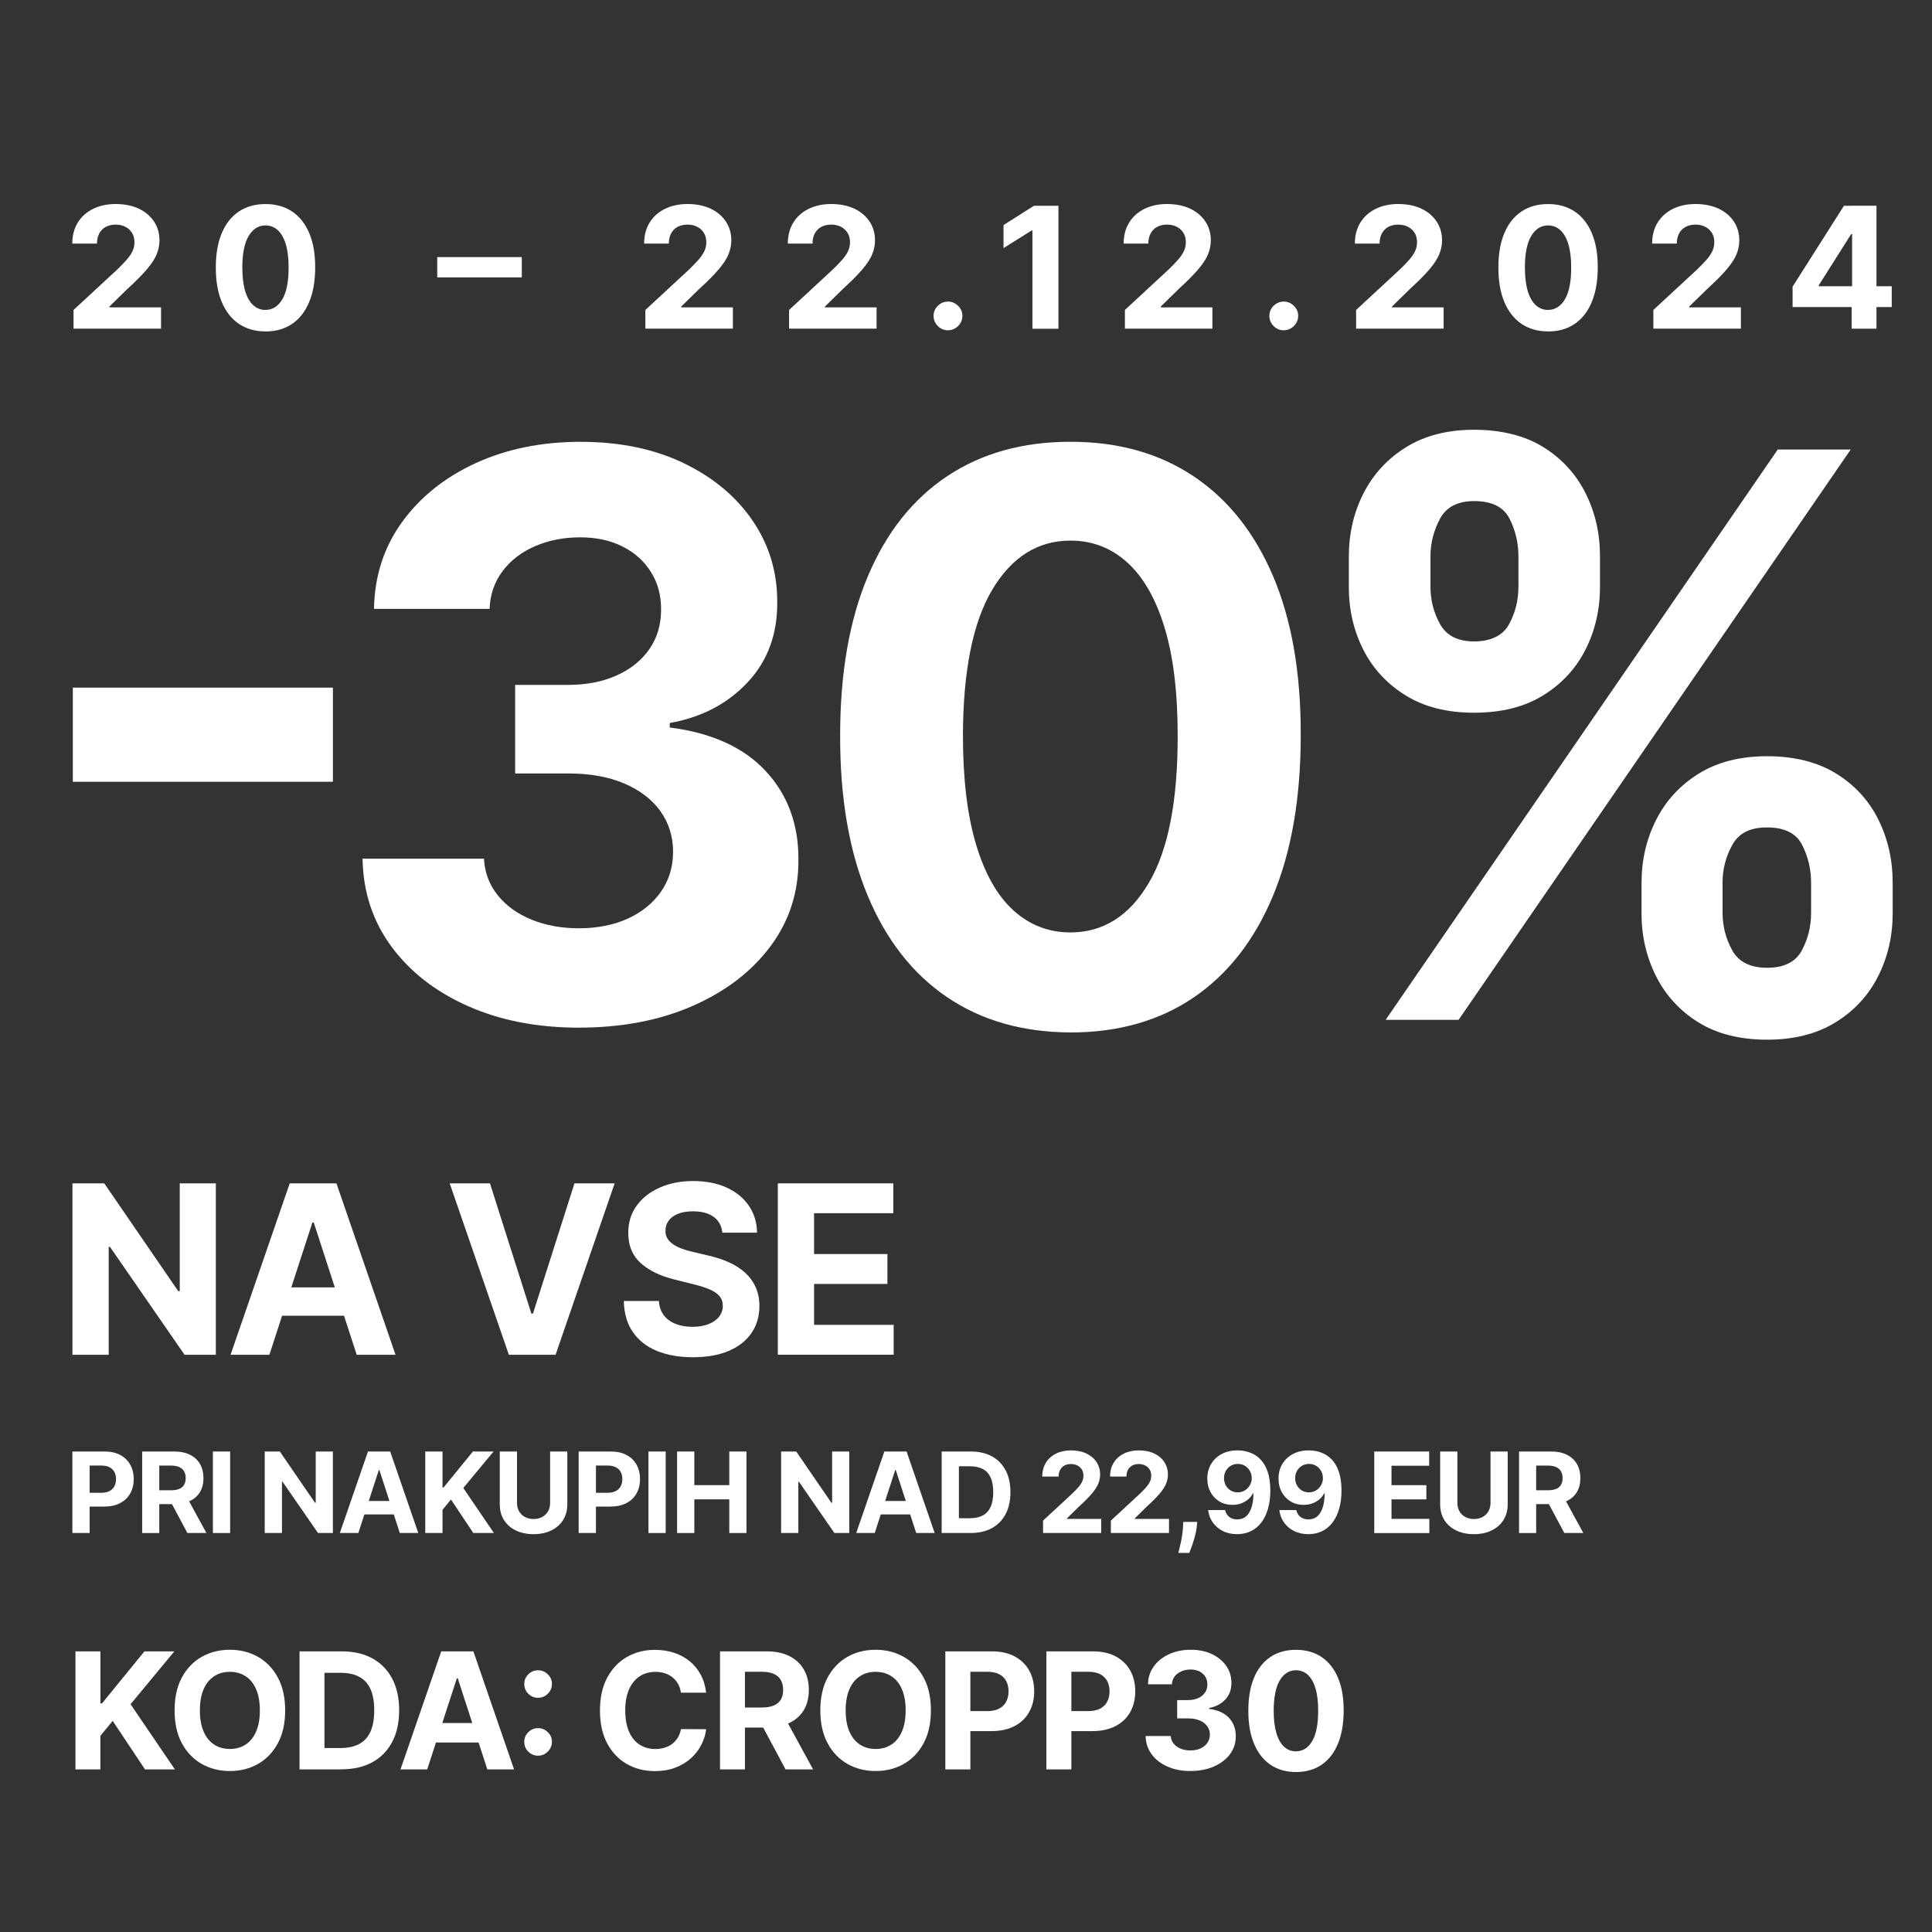
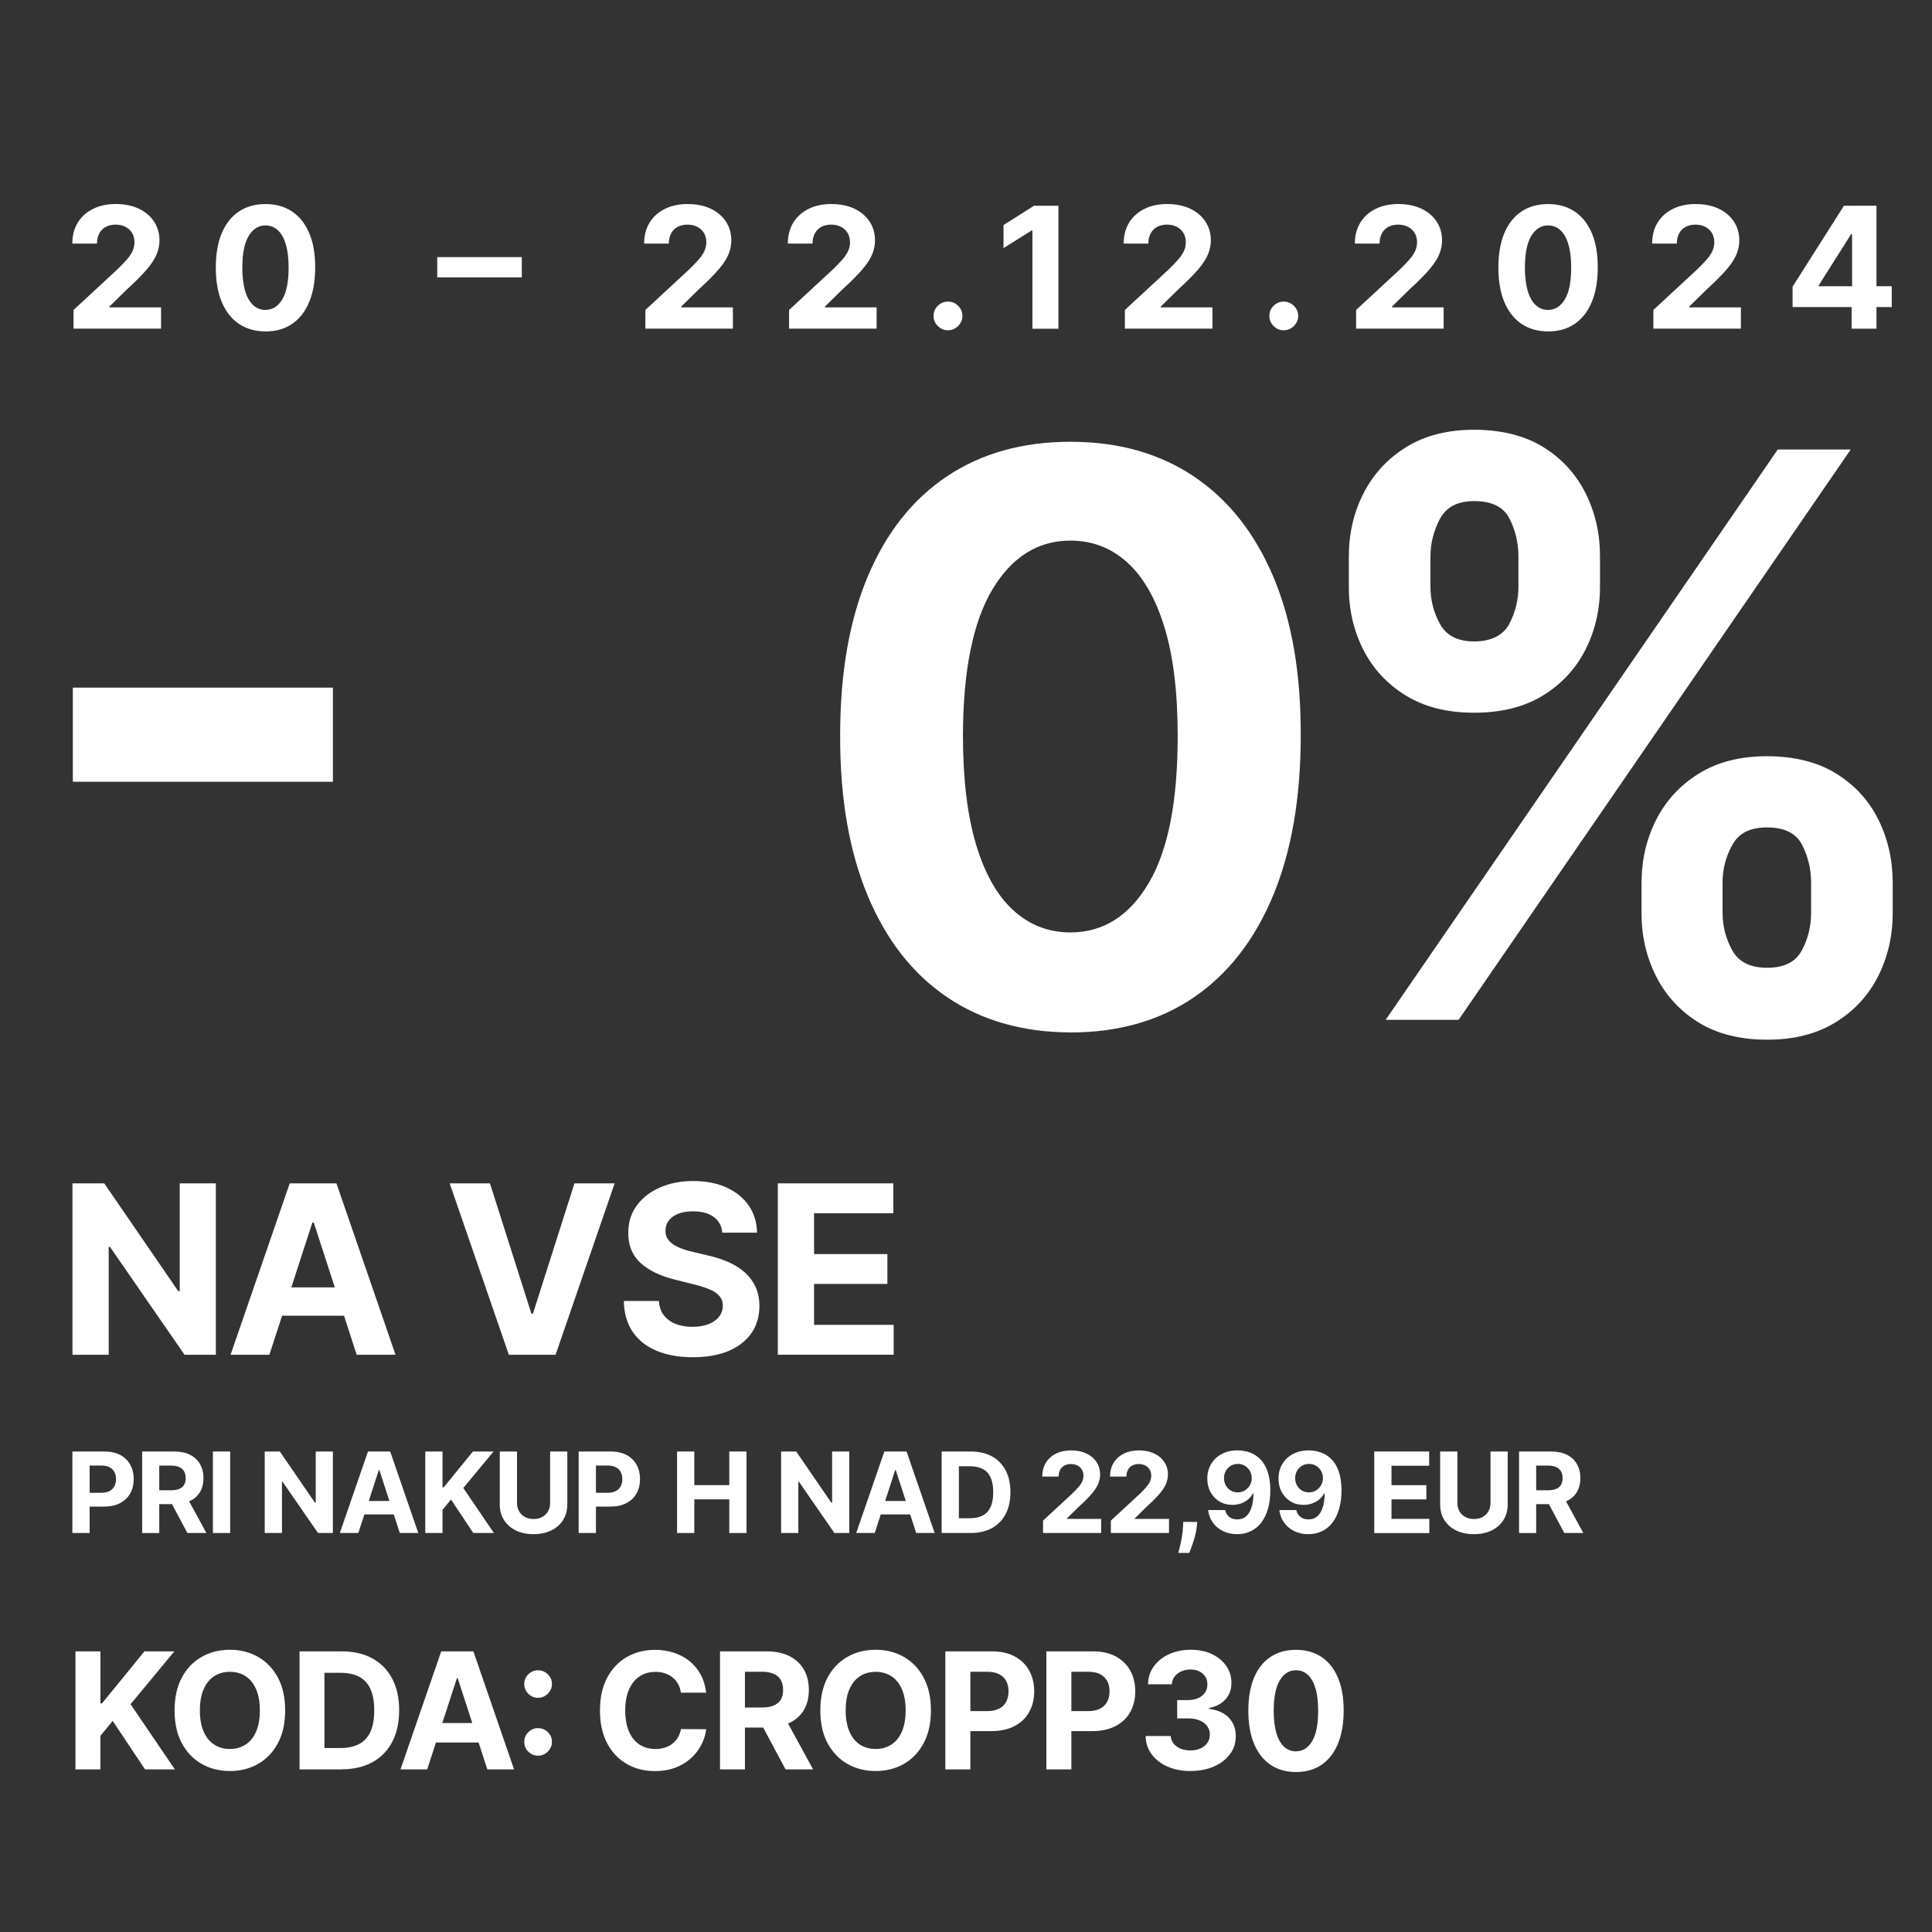
<svg xmlns="http://www.w3.org/2000/svg" id="Layer_1" viewBox="0 0 500 500">
  <rect x="0" y="0" width="500" height="500" fill="#333333" stroke="none" />
  <defs>
    <style>.cls-1{fill:#fff;}.cls-2{fill:none;}</style>
  </defs>
  <path class="cls-1" d="M55.86,306.25v44.36h-8.1l-19.3-27.92h-.33v27.92h-9.38v-44.36h8.23l19.15,27.9h.39v-27.9h9.34Z" />
  <path class="cls-1" d="M69.72,350.61h-10.05l15.31-44.36h12.09l15.29,44.36h-10.05l-11.11-34.23h-.35l-11.13,34.23ZM69.09,333.18h23.74v7.32h-23.74v-7.32Z" />
  <path class="cls-1" d="M126.8,306.25l10.72,33.71h.41l10.74-33.71h10.4l-15.29,44.36h-12.09l-15.31-44.36h10.42Z" />
  <path class="cls-1" d="M186.94,319.01c-.17-1.75-.92-3.11-2.23-4.07-1.31-.97-3.1-1.45-5.35-1.45-1.53,0-2.82.21-3.88.64s-1.86,1.01-2.42,1.77c-.56.75-.83,1.6-.83,2.56-.03.79.14,1.49.51,2.08.37.59.88,1.1,1.53,1.53.65.43,1.4.79,2.25,1.11.85.31,1.76.57,2.73.79l3.99.95c1.93.43,3.71,1.01,5.33,1.73,1.62.72,3.02,1.61,4.2,2.66,1.18,1.05,2.1,2.3,2.76,3.73.66,1.43.99,3.07,1.01,4.92-.01,2.71-.7,5.07-2.07,7.05s-3.33,3.52-5.89,4.61c-2.56,1.09-5.65,1.63-9.26,1.63s-6.7-.55-9.35-1.65c-2.65-1.1-4.72-2.73-6.2-4.88-1.48-2.16-2.26-4.83-2.33-8.03h9.08c.1,1.49.53,2.73,1.29,3.71.76.99,1.78,1.73,3.05,2.23s2.73.75,4.34.75,2.97-.23,4.15-.69c1.18-.46,2.09-1.1,2.74-1.93.65-.82.97-1.77.97-2.84,0-1-.29-1.83-.88-2.51-.58-.68-1.44-1.26-2.56-1.73s-2.49-.91-4.1-1.3l-4.83-1.21c-3.74-.91-6.69-2.33-8.86-4.27-2.17-1.94-3.24-4.54-3.23-7.82-.01-2.69.7-5.03,2.16-7.04,1.45-2.01,3.45-3.57,5.99-4.7,2.54-1.13,5.43-1.69,8.67-1.69s6.17.56,8.63,1.69c2.46,1.13,4.38,2.69,5.75,4.7,1.37,2.01,2.08,4.33,2.12,6.98h-8.99Z" />
  <path class="cls-1" d="M201.3,350.61v-44.36h29.89v7.73h-20.51v10.57h18.98v7.73h-18.98v10.59h20.6v7.73h-29.98Z" />
  <path class="cls-1" d="M18.73,396.74v-21.09h8.32c1.6,0,2.96.3,4.09.91s1.99,1.45,2.58,2.52.89,2.31.89,3.71-.3,2.64-.91,3.71c-.6,1.07-1.48,1.91-2.62,2.5-1.14.6-2.52.9-4.14.9h-5.3v-3.57h4.58c.86,0,1.57-.15,2.13-.45s.98-.71,1.26-1.25c.28-.53.42-1.14.42-1.84s-.14-1.31-.42-1.84c-.28-.53-.7-.93-1.26-1.23s-1.28-.44-2.14-.44h-3.01v17.45h-4.46Z" />
  <path class="cls-1" d="M36.79,396.74v-21.09h8.32c1.59,0,2.95.28,4.08.85,1.13.57,1.99,1.37,2.58,2.4s.89,2.25.89,3.64-.3,2.6-.91,3.61-1.48,1.78-2.62,2.31c-1.14.54-2.52.8-4.15.8h-5.57v-3.58h4.85c.85,0,1.56-.12,2.12-.35.56-.23.98-.58,1.26-1.05s.42-1.05.42-1.74-.14-1.29-.42-1.77-.7-.85-1.27-1.1-1.28-.38-2.14-.38h-3.01v17.45h-4.46ZM48.18,387.14l5.24,9.6h-4.92l-5.13-9.6h4.81Z" />
  <path class="cls-1" d="M59.56,375.65v21.09h-4.46v-21.09h4.46Z" />
  <path class="cls-1" d="M86.15,375.65v21.09h-3.85l-9.18-13.27h-.15v13.27h-4.46v-21.09h3.91l9.1,13.26h.19v-13.26h4.44Z" />
  <path class="cls-1" d="M92.73,396.74h-4.78l7.28-21.09h5.75l7.27,21.09h-4.78l-5.28-16.27h-.16l-5.29,16.27ZM92.44,388.45h11.29v3.48h-11.29v-3.48Z" />
  <path class="cls-1" d="M110.06,396.74v-21.09h4.46v9.3h.28l7.59-9.3h5.34l-7.83,9.44,7.92,11.65h-5.33l-5.78-8.67-2.19,2.68v5.99h-4.46Z" />
  <path class="cls-1" d="M142.36,375.65h4.46v13.7c0,1.54-.37,2.88-1.1,4.04s-1.75,2.05-3.06,2.69-2.84.96-4.58.96-3.28-.32-4.59-.96-2.33-1.54-3.06-2.69-1.09-2.5-1.09-4.04v-13.7h4.46v13.32c0,.8.18,1.52.53,2.14.35.62.85,1.12,1.5,1.47.65.36,1.4.54,2.26.54s1.62-.18,2.26-.54c.64-.36,1.14-.85,1.49-1.47.35-.62.53-1.34.53-2.14v-13.32Z" />
  <path class="cls-1" d="M149.76,396.74v-21.09h8.32c1.6,0,2.96.3,4.09.91s1.99,1.45,2.58,2.52.89,2.31.89,3.71-.3,2.64-.91,3.71c-.6,1.07-1.48,1.91-2.62,2.5-1.14.6-2.52.9-4.14.9h-5.3v-3.57h4.58c.86,0,1.57-.15,2.13-.45s.98-.71,1.26-1.25c.28-.53.42-1.14.42-1.84s-.14-1.31-.42-1.84c-.28-.53-.7-.93-1.26-1.23s-1.28-.44-2.14-.44h-3.01v17.45h-4.46Z" />
-   <path class="cls-1" d="M172.28,375.65v21.09h-4.46v-21.09h4.46Z" />
+   <path class="cls-1" d="M172.28,375.65v21.09v-21.09h4.46Z" />
  <path class="cls-1" d="M175.23,396.74v-21.09h4.46v8.7h9.05v-8.7h4.45v21.09h-4.45v-8.71h-9.05v8.71h-4.46Z" />
  <path class="cls-1" d="M219.79,375.65v21.09h-3.85l-9.18-13.27h-.15v13.27h-4.46v-21.09h3.91l9.1,13.26h.19v-13.26h4.44Z" />
  <path class="cls-1" d="M226.37,396.74h-4.78l7.28-21.09h5.75l7.27,21.09h-4.78l-5.28-16.27h-.16l-5.29,16.27ZM226.07,388.45h11.29v3.48h-11.29v-3.48Z" />
  <path class="cls-1" d="M251.18,396.74h-7.48v-21.09h7.54c2.12,0,3.95.42,5.48,1.26s2.71,2.05,3.54,3.62c.83,1.57,1.24,3.45,1.24,5.64s-.41,4.08-1.24,5.66c-.83,1.58-2.01,2.79-3.55,3.64-1.54.84-3.38,1.27-5.52,1.27ZM248.16,392.92h2.83c1.32,0,2.43-.24,3.33-.71.9-.47,1.58-1.2,2.04-2.19.46-.99.69-2.27.69-3.85s-.23-2.83-.69-3.82c-.46-.99-1.13-1.72-2.03-2.18-.9-.47-2.01-.7-3.33-.7h-2.84v13.45Z" />
  <path class="cls-1" d="M269.94,396.74v-3.21l7.51-6.95c.64-.62,1.18-1.17,1.61-1.67.44-.49.77-.98.99-1.46.23-.48.34-.99.34-1.55,0-.62-.14-1.15-.42-1.6-.28-.45-.67-.8-1.15-1.04-.49-.24-1.04-.37-1.66-.37s-1.21.13-1.69.39c-.48.26-.85.64-1.11,1.12-.26.49-.39,1.07-.39,1.74h-4.23c0-1.38.31-2.58.94-3.59.62-1.02,1.5-1.8,2.63-2.36,1.13-.56,2.42-.83,3.89-.83s2.83.27,3.95.8,2,1.27,2.62,2.21c.62.94.94,2.02.94,3.23,0,.8-.16,1.58-.47,2.36-.31.78-.87,1.64-1.66,2.58-.8.94-1.92,2.08-3.37,3.39l-3.08,3.02v.14h8.86v3.65h-15.04Z" />
  <path class="cls-1" d="M287.49,396.74v-3.21l7.51-6.95c.64-.62,1.18-1.17,1.61-1.67s.77-.98.99-1.46c.23-.48.34-.99.34-1.55,0-.62-.14-1.15-.42-1.6-.28-.45-.67-.8-1.15-1.04-.49-.24-1.04-.37-1.66-.37s-1.21.13-1.69.39c-.48.26-.85.64-1.11,1.12s-.39,1.07-.39,1.74h-4.23c0-1.38.31-2.58.94-3.59.62-1.02,1.5-1.8,2.63-2.36,1.13-.56,2.42-.83,3.89-.83s2.83.27,3.95.8c1.12.53,2,1.27,2.62,2.21s.94,2.02.94,3.23c0,.8-.16,1.58-.47,2.36-.31.78-.87,1.64-1.66,2.58-.8.94-1.92,2.08-3.37,3.39l-3.08,3.02v.14h8.86v3.65h-15.04Z" />
  <path class="cls-1" d="M309.84,393.86l-.11,1.13c-.09.91-.26,1.81-.51,2.71-.25.9-.51,1.72-.78,2.46-.27.73-.49,1.31-.65,1.73h-2.84c.1-.41.24-.97.42-1.69.18-.72.35-1.54.5-2.44.16-.9.26-1.82.3-2.75l.05-1.15h3.62Z" />
  <path class="cls-1" d="M320.33,375.36c1.08,0,2.13.18,3.14.55,1.01.36,1.91.94,2.7,1.74.79.8,1.42,1.85,1.88,3.17.46,1.32.7,2.93.71,4.84,0,1.79-.2,3.39-.6,4.79-.4,1.4-.98,2.6-1.73,3.58s-1.65,1.73-2.71,2.24c-1.06.51-2.24.77-3.54.77-1.41,0-2.65-.27-3.73-.82s-1.94-1.29-2.6-2.23c-.66-.94-1.05-2.01-1.19-3.19h4.4c.17.77.53,1.36,1.08,1.79.55.42,1.23.63,2.04.63,1.37,0,2.42-.6,3.13-1.8.71-1.2,1.07-2.84,1.08-4.93h-.14c-.32.62-.74,1.15-1.28,1.59-.54.44-1.15.78-1.84,1.02s-1.42.36-2.2.36c-1.24,0-2.35-.29-3.33-.88-.98-.58-1.74-1.39-2.31-2.41-.56-1.02-.84-2.19-.84-3.5,0-1.41.32-2.67.98-3.78s1.58-1.97,2.76-2.6c1.18-.63,2.56-.94,4.13-.93ZM320.36,378.86c-.69,0-1.31.17-1.85.49-.54.33-.96.77-1.28,1.33-.31.56-.46,1.18-.46,1.86,0,.69.15,1.32.46,1.87.31.55.72.99,1.26,1.32.53.33,1.14.49,1.83.49.51,0,.99-.1,1.43-.29.44-.19.82-.46,1.15-.8s.58-.73.77-1.18.28-.92.28-1.42c0-.67-.17-1.28-.47-1.83-.31-.56-.73-1-1.28-1.34-.54-.34-1.15-.5-1.83-.5Z" />
  <path class="cls-1" d="M338.75,375.36c1.08,0,2.13.18,3.14.55,1.01.36,1.91.94,2.7,1.74.79.8,1.42,1.85,1.88,3.17.46,1.32.7,2.93.71,4.84,0,1.79-.2,3.39-.6,4.79-.4,1.4-.98,2.6-1.72,3.58-.75.98-1.65,1.73-2.71,2.24-1.06.51-2.24.77-3.54.77-1.41,0-2.65-.27-3.73-.82s-1.94-1.29-2.6-2.23c-.66-.94-1.05-2.01-1.19-3.19h4.4c.17.77.53,1.36,1.08,1.79.55.42,1.23.63,2.04.63,1.37,0,2.42-.6,3.13-1.8.71-1.2,1.07-2.84,1.08-4.93h-.14c-.32.62-.74,1.15-1.28,1.59-.54.44-1.15.78-1.84,1.02s-1.42.36-2.2.36c-1.24,0-2.35-.29-3.33-.88-.97-.58-1.74-1.39-2.31-2.41-.56-1.02-.84-2.19-.84-3.5,0-1.41.32-2.67.98-3.78s1.58-1.97,2.77-2.6c1.18-.63,2.56-.94,4.13-.93ZM338.78,378.86c-.69,0-1.31.17-1.85.49-.54.33-.96.77-1.28,1.33-.31.56-.47,1.18-.46,1.86,0,.69.15,1.32.46,1.87.31.55.72.99,1.26,1.32.53.33,1.14.49,1.83.49.52,0,.99-.1,1.43-.29s.82-.46,1.15-.8.58-.73.77-1.18.28-.92.28-1.42c0-.67-.16-1.28-.47-1.83-.31-.56-.73-1-1.28-1.34-.54-.34-1.15-.5-1.83-.5Z" />
  <path class="cls-1" d="M355.66,396.74v-21.09h14.21v3.68h-9.75v5.03h9.02v3.68h-9.02v5.04h9.79v3.68h-14.25Z" />
  <path class="cls-1" d="M385.73,375.65h4.46v13.7c0,1.54-.37,2.88-1.1,4.04s-1.75,2.05-3.06,2.69c-1.31.64-2.84.96-4.58.96s-3.28-.32-4.59-.96c-1.31-.64-2.33-1.54-3.06-2.69-.73-1.15-1.09-2.5-1.09-4.04v-13.7h4.46v13.32c0,.8.18,1.52.53,2.14.35.62.85,1.12,1.5,1.47.65.36,1.4.54,2.26.54s1.62-.18,2.26-.54c.64-.36,1.14-.85,1.49-1.47.35-.62.53-1.34.53-2.14v-13.32Z" />
  <path class="cls-1" d="M393.13,396.74v-21.09h8.32c1.59,0,2.95.28,4.08.85s1.99,1.37,2.58,2.4c.59,1.03.89,2.25.89,3.64s-.3,2.6-.91,3.61c-.6,1.01-1.48,1.78-2.62,2.31-1.14.54-2.52.8-4.15.8h-5.57v-3.58h4.85c.85,0,1.56-.12,2.12-.35s.98-.58,1.26-1.05c.28-.47.42-1.05.42-1.74s-.14-1.29-.42-1.77c-.28-.48-.7-.85-1.27-1.1s-1.28-.38-2.14-.38h-3.01v17.45h-4.46ZM404.52,387.14l5.24,9.6h-4.92l-5.13-9.6h4.81Z" />
  <path class="cls-1" d="M19.53,457.92v-30.55h6.46v13.47h.4l10.99-13.47h7.74l-11.33,13.68,11.47,16.87h-7.73l-8.37-12.56-3.18,3.88v8.68h-6.46Z" />
  <path class="cls-1" d="M73.8,442.65c0,3.33-.63,6.17-1.89,8.5-1.26,2.34-2.97,4.12-5.13,5.35-2.16,1.23-4.59,1.84-7.29,1.84s-5.15-.62-7.31-1.85c-2.16-1.23-3.86-3.02-5.12-5.35s-1.88-5.17-1.88-8.49.63-6.17,1.88-8.5c1.25-2.34,2.96-4.12,5.12-5.35,2.16-1.23,4.59-1.84,7.31-1.84s5.12.61,7.29,1.84c2.16,1.23,3.87,3.01,5.13,5.35,1.26,2.34,1.89,5.17,1.89,8.5ZM67.25,442.65c0-2.16-.32-3.98-.96-5.46s-1.54-2.61-2.71-3.37-2.53-1.15-4.09-1.15-2.92.38-4.09,1.15c-1.16.77-2.07,1.89-2.71,3.37-.64,1.48-.96,3.3-.96,5.46s.32,3.98.96,5.46c.64,1.48,1.54,2.6,2.71,3.37,1.16.77,2.53,1.15,4.09,1.15s2.92-.38,4.09-1.15,2.07-1.89,2.71-3.37.96-3.3.96-5.46Z" />
  <path class="cls-1" d="M88.35,457.92h-10.83v-30.55h10.92c3.07,0,5.72.61,7.94,1.83,2.22,1.22,3.92,2.97,5.12,5.24,1.2,2.28,1.8,5,1.8,8.17s-.6,5.92-1.8,8.2-2.91,4.04-5.15,5.26c-2.23,1.22-4.9,1.83-8,1.83ZM83.98,452.39h4.1c1.91,0,3.52-.34,4.83-1.02,1.31-.68,2.29-1.74,2.95-3.18.66-1.44.99-3.29.99-5.57s-.33-4.1-.99-5.53c-.66-1.43-1.64-2.49-2.95-3.16-1.3-.68-2.91-1.01-4.82-1.01h-4.12v19.48Z" />
  <path class="cls-1" d="M110.57,457.92h-6.92l10.54-30.55h8.32l10.53,30.55h-6.92l-7.65-23.57h-.24l-7.67,23.57ZM110.14,445.92h16.35v5.04h-16.35v-5.04Z" />
  <path class="cls-1" d="M139.26,439.39c-.98,0-1.83-.35-2.53-1.04s-1.05-1.54-1.05-2.54.35-1.81,1.05-2.5c.7-.69,1.54-1.04,2.53-1.04s1.79.35,2.51,1.04c.72.69,1.07,1.52,1.07,2.5,0,.67-.17,1.27-.5,1.81s-.77.97-1.31,1.29c-.54.32-1.13.48-1.77.48ZM139.26,454.37c-.98,0-1.83-.35-2.53-1.04s-1.05-1.54-1.05-2.54.35-1.81,1.05-2.51,1.54-1.04,2.53-1.04,1.79.35,2.51,1.04,1.07,1.53,1.07,2.51c0,.66-.17,1.25-.5,1.8s-.77.97-1.31,1.3c-.54.32-1.13.48-1.77.48Z" />
  <path class="cls-1" d="M182.75,438.07h-6.53c-.12-.84-.36-1.6-.73-2.26-.37-.66-.84-1.23-1.42-1.69-.58-.47-1.24-.83-1.99-1.07-.75-.25-1.56-.37-2.44-.37-1.58,0-2.96.39-4.13,1.17-1.17.78-2.08,1.91-2.73,3.4-.65,1.49-.97,3.29-.97,5.41s.33,4.01.98,5.49c.65,1.48,1.56,2.6,2.74,3.36,1.17.76,2.53,1.13,4.07,1.13.86,0,1.67-.11,2.41-.34.74-.23,1.4-.56,1.98-1.01s1.06-.98,1.44-1.62c.38-.64.65-1.36.8-2.18l6.53.03c-.17,1.4-.59,2.75-1.26,4.05-.67,1.3-1.57,2.46-2.7,3.48-1.13,1.02-2.47,1.82-4.03,2.42-1.56.59-3.31.89-5.27.89-2.72,0-5.16-.62-7.3-1.85-2.14-1.23-3.83-3.02-5.07-5.35-1.24-2.34-1.86-5.17-1.86-8.49s.63-6.17,1.88-8.5c1.25-2.34,2.95-4.12,5.1-5.35,2.15-1.23,4.56-1.84,7.25-1.84,1.77,0,3.41.25,4.93.75,1.52.5,2.86,1.22,4.03,2.17,1.17.95,2.13,2.11,2.87,3.48.74,1.37,1.22,2.94,1.42,4.71Z" />
  <path class="cls-1" d="M186.34,457.92v-30.55h12.05c2.31,0,4.28.41,5.91,1.23s2.88,1.98,3.74,3.48c.86,1.5,1.29,3.25,1.29,5.27s-.44,3.77-1.31,5.23c-.88,1.46-2.14,2.57-3.8,3.35-1.66.78-3.66,1.16-6,1.16h-8.07v-5.19h7.02c1.23,0,2.26-.17,3.07-.51s1.42-.84,1.83-1.52c.4-.68.6-1.52.6-2.52s-.2-1.87-.6-2.57-1.01-1.23-1.83-1.59c-.82-.36-1.85-.54-3.09-.54h-4.36v25.27h-6.46ZM202.84,444.02l7.59,13.9h-7.13l-7.43-13.9h6.96Z" />
  <path class="cls-1" d="M240.92,442.65c0,3.33-.63,6.17-1.89,8.5-1.26,2.34-2.97,4.12-5.13,5.35-2.16,1.23-4.59,1.84-7.29,1.84s-5.15-.62-7.31-1.85c-2.16-1.23-3.86-3.02-5.12-5.35s-1.88-5.17-1.88-8.49.63-6.17,1.88-8.5c1.25-2.34,2.96-4.12,5.12-5.35,2.16-1.23,4.59-1.84,7.31-1.84s5.12.61,7.29,1.84c2.16,1.23,3.87,3.01,5.13,5.35,1.26,2.34,1.89,5.17,1.89,8.5ZM234.38,442.65c0-2.16-.32-3.98-.96-5.46s-1.54-2.61-2.71-3.37-2.53-1.15-4.09-1.15-2.92.38-4.09,1.15c-1.16.77-2.07,1.89-2.71,3.37-.64,1.48-.96,3.3-.96,5.46s.32,3.98.96,5.46c.64,1.48,1.54,2.6,2.71,3.37,1.16.77,2.53,1.15,4.09,1.15s2.92-.38,4.09-1.15,2.07-1.89,2.71-3.37.96-3.3.96-5.46Z" />
  <path class="cls-1" d="M244.65,457.92v-30.55h12.05c2.32,0,4.29.44,5.92,1.32s2.88,2.1,3.74,3.65c.86,1.56,1.29,3.35,1.29,5.38s-.44,3.82-1.31,5.37-2.14,2.76-3.79,3.62c-1.66.87-3.66,1.3-6,1.3h-7.68v-5.18h6.64c1.24,0,2.27-.22,3.08-.65.81-.43,1.42-1.03,1.82-1.8s.6-1.66.6-2.66-.2-1.9-.6-2.66c-.4-.76-1.01-1.35-1.83-1.78-.82-.42-1.85-.63-3.1-.63h-4.35v25.27h-6.46Z" />
  <path class="cls-1" d="M270.8,457.92v-30.55h12.05c2.32,0,4.29.44,5.92,1.32s2.88,2.1,3.74,3.65c.86,1.56,1.29,3.35,1.29,5.38s-.44,3.82-1.31,5.37-2.14,2.76-3.8,3.62-3.66,1.3-6,1.3h-7.68v-5.18h6.64c1.24,0,2.27-.22,3.08-.65.81-.43,1.42-1.03,1.82-1.8s.6-1.66.6-2.66-.2-1.9-.6-2.66c-.4-.76-1.01-1.35-1.83-1.78s-1.85-.63-3.1-.63h-4.35v25.27h-6.46Z" />
  <path class="cls-1" d="M308.07,458.34c-2.23,0-4.21-.39-5.94-1.16-1.74-.77-3.1-1.83-4.1-3.19-1-1.36-1.51-2.93-1.54-4.71h6.5c.04.75.29,1.4.74,1.96.45.56,1.06,1,1.81,1.31s1.61.46,2.55.46,1.85-.17,2.61-.52c.75-.35,1.35-.83,1.77-1.45.43-.62.64-1.33.64-2.13s-.23-1.54-.68-2.17c-.45-.63-1.1-1.13-1.94-1.48-.84-.36-1.84-.54-2.99-.54h-2.85v-4.74h2.85c.97,0,1.84-.17,2.59-.51s1.33-.81,1.75-1.41c.42-.6.63-1.3.63-2.11s-.18-1.44-.54-2.02c-.36-.58-.87-1.04-1.52-1.37s-1.41-.49-2.27-.49-1.68.16-2.4.47c-.73.31-1.31.76-1.75,1.33-.44.58-.67,1.25-.7,2.03h-6.19c.03-1.76.53-3.31,1.51-4.65.97-1.34,2.29-2.39,3.94-3.15s3.53-1.14,5.62-1.14,3.95.38,5.53,1.15c1.58.77,2.81,1.8,3.69,3.09.88,1.3,1.31,2.75,1.3,4.36,0,1.71-.52,3.14-1.59,4.28-1.07,1.14-2.46,1.87-4.17,2.18v.24c2.25.29,3.96,1.07,5.14,2.33,1.18,1.27,1.76,2.85,1.75,4.75,0,1.74-.49,3.29-1.5,4.64-1.01,1.35-2.4,2.42-4.17,3.19-1.77.78-3.8,1.16-6.08,1.16Z" />
  <path class="cls-1" d="M335.4,458.6c-2.57,0-4.77-.64-6.61-1.89-1.84-1.25-3.26-3.07-4.25-5.44-.99-2.38-1.48-5.24-1.47-8.58,0-3.33.49-6.17,1.48-8.52s2.41-4.13,4.25-5.36c1.84-1.23,4.04-1.84,6.6-1.84s4.76.62,6.6,1.85c1.84,1.23,3.26,3.02,4.26,5.36s1.49,5.18,1.48,8.51c0,3.35-.5,6.21-1.48,8.59-.99,2.38-2.4,4.19-4.24,5.44s-4.04,1.88-6.61,1.88ZM335.4,453.24c1.75,0,3.15-.88,4.19-2.64s1.56-4.4,1.55-7.92c0-2.32-.24-4.25-.71-5.79-.47-1.54-1.14-2.7-2-3.47s-1.87-1.16-3.04-1.16c-1.74,0-3.13.87-4.18,2.61-1.04,1.74-1.57,4.35-1.58,7.82,0,2.35.24,4.3.71,5.87.47,1.57,1.14,2.74,2.01,3.52.86.78,1.88,1.17,3.04,1.17Z" />
  <rect class="cls-2" x="4.94" y="116.34" width="505.98" height="155.44" />
  <path class="cls-1" d="M86.16,177.96v24.36H18.85v-24.36h67.31Z" />
-   <path class="cls-1" d="M149.83,265.96c-10.76,0-20.34-1.86-28.72-5.58-8.39-3.72-14.99-8.87-19.82-15.42-4.83-6.56-7.31-14.14-7.46-22.74h31.42c.19,3.6,1.38,6.76,3.57,9.48,2.19,2.72,5.1,4.82,8.76,6.31,3.65,1.49,7.76,2.23,12.32,2.23s8.96-.84,12.61-2.52c3.65-1.68,6.51-4.01,8.58-6.99,2.07-2.98,3.1-6.41,3.1-10.31s-1.09-7.43-3.28-10.49c-2.19-3.05-5.31-5.44-9.37-7.17-4.06-1.73-8.88-2.59-14.45-2.59h-13.77v-22.92h13.77c4.71,0,8.88-.82,12.5-2.45,3.63-1.63,6.45-3.9,8.47-6.81,2.02-2.91,3.03-6.31,3.03-10.2s-.88-6.95-2.63-9.76c-1.75-2.81-4.2-5.01-7.35-6.59-3.15-1.59-6.81-2.38-10.99-2.38s-8.1.76-11.6,2.27c-3.51,1.51-6.32,3.66-8.43,6.45-2.12,2.79-3.24,6.05-3.39,9.8h-29.91c.14-8.5,2.57-16,7.28-22.49,4.71-6.49,11.06-11.57,19.06-15.24s17.04-5.51,27.13-5.51,19.1,1.85,26.74,5.55c7.64,3.7,13.59,8.68,17.84,14.95,4.25,6.27,6.35,13.3,6.31,21.08.05,8.26-2.51,15.16-7.68,20.68-5.17,5.53-11.88,9.03-20.14,10.52v1.15c10.86,1.39,19.13,5.15,24.83,11.28s8.52,13.78,8.47,22.95c.05,8.41-2.37,15.88-7.24,22.41-4.88,6.53-11.59,11.67-20.14,15.42-8.55,3.75-18.35,5.62-29.4,5.62Z" />
  <path class="cls-1" d="M277.03,267.19c-12.4-.05-23.05-3.1-31.96-9.15-8.91-6.05-15.76-14.82-20.54-26.31-4.78-11.48-7.15-25.3-7.1-41.44,0-16.09,2.39-29.81,7.17-41.15,4.78-11.34,11.63-19.97,20.54-25.91,8.91-5.93,19.54-8.9,31.89-8.9s22.98,2.98,31.89,8.94c8.91,5.96,15.77,14.59,20.58,25.91,4.8,11.32,7.18,25.02,7.13,41.12,0,16.19-2.39,30.03-7.17,41.51-4.78,11.48-11.62,20.25-20.5,26.31-8.89,6.05-19.53,9.08-31.93,9.08ZM277.03,241.31c8.46,0,15.21-4.25,20.25-12.76,5.04-8.5,7.54-21.26,7.5-38.27,0-11.19-1.14-20.51-3.42-27.96-2.28-7.45-5.5-13.04-9.66-16.79-4.16-3.75-9.04-5.62-14.67-5.62-8.41,0-15.13,4.21-20.18,12.61-5.04,8.41-7.59,21-7.64,37.76,0,11.34,1.14,20.79,3.42,28.36,2.28,7.57,5.51,13.24,9.69,17.01,4.18,3.77,9.08,5.66,14.7,5.66Z" />
  <path class="cls-1" d="M349.08,151.8v-7.78c0-5.96,1.27-11.42,3.82-16.4,2.55-4.97,6.23-8.95,11.06-11.93,4.83-2.98,10.68-4.47,17.55-4.47s13.07,1.49,17.87,4.47c4.8,2.98,8.46,6.96,10.95,11.93,2.5,4.97,3.75,10.44,3.75,16.4v7.78c0,5.96-1.26,11.41-3.78,16.36-2.52,4.95-6.2,8.9-11.03,11.86-4.83,2.96-10.75,4.43-17.77,4.43s-12.94-1.5-17.76-4.5c-4.83-3-8.48-6.97-10.96-11.89-2.48-4.92-3.71-10.34-3.71-16.25ZM358.6,263.94l101.48-147.6h18.88l-101.48,147.6h-18.88ZM370.2,144.02v7.78c0,3.51.83,6.75,2.49,9.73,1.66,2.98,4.6,4.47,8.83,4.47s7.43-1.49,9.04-4.47c1.61-2.98,2.41-6.22,2.41-9.73v-7.78c0-3.51-.77-6.78-2.31-9.8-1.54-3.03-4.59-4.54-9.15-4.54-4.28,0-7.23,1.54-8.86,4.61-1.63,3.08-2.45,6.32-2.45,9.73ZM424.83,236.27v-7.78c0-5.91,1.26-11.35,3.78-16.32,2.52-4.97,6.2-8.96,11.03-11.96,4.83-3,10.73-4.5,17.69-4.5s13.01,1.49,17.84,4.47c4.83,2.98,8.48,6.96,10.95,11.93,2.47,4.97,3.71,10.44,3.71,16.4v7.78c0,5.91-1.25,11.35-3.75,16.32-2.5,4.97-6.17,8.96-11.03,11.96-4.85,3-10.76,4.5-17.73,4.5s-13-1.5-17.8-4.5c-4.81-3-8.46-6.99-10.95-11.96-2.5-4.97-3.75-10.41-3.75-16.32ZM445.8,228.48v7.78c0,3.41.83,6.63,2.49,9.66,1.66,3.03,4.67,4.54,9.04,4.54s7.36-1.49,8.97-4.47c1.61-2.98,2.41-6.22,2.41-9.73v-7.78c0-3.51-.77-6.77-2.31-9.8-1.54-3.03-4.57-4.54-9.08-4.54s-7.33,1.51-9.01,4.54c-1.68,3.03-2.52,6.29-2.52,9.8Z" />
  <path class="cls-1" d="M19.03,85.07v-4.85l11.33-10.49c.96-.93,1.77-1.77,2.43-2.52.66-.75,1.16-1.48,1.5-2.2s.51-1.5.51-2.34c0-.93-.21-1.74-.64-2.42s-1-1.2-1.74-1.57c-.74-.37-1.57-.55-2.5-.55s-1.82.2-2.55.59c-.73.39-1.28.96-1.68,1.69-.39.74-.59,1.61-.59,2.63h-6.39c0-2.08.47-3.89,1.41-5.42.94-1.53,2.26-2.72,3.96-3.56,1.7-.84,3.66-1.26,5.87-1.26s4.27.4,5.96,1.2,3.01,1.91,3.95,3.33c.94,1.42,1.41,3.05,1.41,4.88,0,1.2-.24,2.39-.71,3.56-.47,1.17-1.31,2.47-2.51,3.89-1.2,1.42-2.9,3.13-5.08,5.12l-4.65,4.55v.22h13.36v5.5h-22.69Z" />
  <path class="cls-1" d="M68.7,85.77c-2.67-.01-4.97-.67-6.89-1.97-1.92-1.3-3.4-3.2-4.43-5.67-1.03-2.48-1.54-5.45-1.53-8.94,0-3.47.52-6.43,1.55-8.87,1.03-2.44,2.51-4.31,4.43-5.59,1.92-1.28,4.21-1.92,6.88-1.92s4.95.64,6.88,1.93c1.92,1.28,3.4,3.15,4.44,5.59,1.04,2.44,1.55,5.4,1.54,8.87,0,3.49-.52,6.48-1.55,8.95-1.03,2.48-2.5,4.37-4.42,5.67-1.92,1.31-4.21,1.96-6.88,1.96ZM68.7,80.2c1.82,0,3.28-.92,4.37-2.75s1.63-4.58,1.62-8.25c0-2.41-.25-4.42-.74-6.03-.49-1.61-1.19-2.81-2.08-3.62-.9-.81-1.95-1.21-3.16-1.21-1.81,0-3.26.91-4.35,2.72-1.09,1.81-1.64,4.53-1.65,8.14,0,2.45.25,4.48.74,6.12.49,1.63,1.19,2.85,2.09,3.67.9.81,1.96,1.22,3.17,1.22Z" />
  <path class="cls-1" d="M135.04,66.54v5.25h-21.88v-5.25h21.88Z" />
  <path class="cls-1" d="M167.02,85.07v-4.85l11.33-10.49c.96-.93,1.77-1.77,2.43-2.52.66-.75,1.16-1.48,1.5-2.2s.51-1.5.51-2.34c0-.93-.21-1.74-.64-2.42s-1-1.2-1.74-1.57c-.74-.37-1.57-.55-2.5-.55s-1.82.2-2.55.59c-.73.39-1.28.96-1.68,1.69-.39.74-.59,1.61-.59,2.63h-6.39c0-2.08.47-3.89,1.41-5.42.94-1.53,2.26-2.72,3.96-3.56,1.7-.84,3.66-1.26,5.87-1.26s4.27.4,5.96,1.2,3.01,1.91,3.95,3.33c.94,1.42,1.41,3.05,1.41,4.88,0,1.2-.24,2.39-.71,3.56-.47,1.17-1.31,2.47-2.51,3.89-1.2,1.42-2.9,3.13-5.08,5.12l-4.65,4.55v.22h13.36v5.5h-22.69Z" />
  <path class="cls-1" d="M204.21,85.07v-4.85l11.33-10.49c.96-.93,1.77-1.77,2.43-2.52.66-.75,1.16-1.48,1.5-2.2s.51-1.5.51-2.34c0-.93-.21-1.74-.64-2.42s-1-1.2-1.74-1.57c-.74-.37-1.57-.55-2.5-.55s-1.82.2-2.55.59c-.73.39-1.28.96-1.68,1.69-.39.74-.59,1.61-.59,2.63h-6.39c0-2.08.47-3.89,1.41-5.42.94-1.53,2.26-2.72,3.96-3.56,1.7-.84,3.66-1.26,5.87-1.26s4.27.4,5.96,1.2,3.01,1.91,3.95,3.33c.94,1.42,1.41,3.05,1.41,4.88,0,1.2-.24,2.39-.71,3.56-.47,1.17-1.31,2.47-2.51,3.89-1.2,1.42-2.9,3.13-5.08,5.12l-4.65,4.55v.22h13.36v5.5h-22.69Z" />
  <path class="cls-1" d="M245.34,85.48c-1.03,0-1.9-.37-2.63-1.1-.73-.73-1.1-1.61-1.1-2.63s.37-1.89,1.1-2.61c.73-.72,1.61-1.09,2.63-1.09s1.86.36,2.61,1.09c.75.73,1.12,1.6,1.12,2.61,0,.68-.17,1.31-.52,1.87-.35.57-.8,1.02-1.36,1.35-.56.34-1.18.5-1.85.5Z" />
  <path class="cls-1" d="M273.92,53.25v31.83h-6.73v-25.44h-.19l-7.29,4.57v-5.97l7.88-4.99h6.32Z" />
  <path class="cls-1" d="M291.12,85.07v-4.85l11.33-10.49c.96-.93,1.77-1.77,2.43-2.52.66-.75,1.16-1.48,1.5-2.2s.51-1.5.51-2.34c0-.93-.21-1.74-.64-2.42s-1-1.2-1.74-1.57c-.74-.37-1.57-.55-2.5-.55s-1.82.2-2.55.59c-.73.39-1.28.96-1.68,1.69-.39.74-.59,1.61-.59,2.63h-6.39c0-2.08.47-3.89,1.41-5.42.94-1.53,2.26-2.72,3.96-3.56,1.7-.84,3.66-1.26,5.87-1.26s4.27.4,5.96,1.2,3.01,1.91,3.95,3.33c.94,1.42,1.41,3.05,1.41,4.88,0,1.2-.24,2.39-.71,3.56-.47,1.17-1.31,2.47-2.51,3.89-1.2,1.42-2.9,3.13-5.08,5.12l-4.65,4.55v.22h13.36v5.5h-22.69Z" />
  <path class="cls-1" d="M332.24,85.48c-1.03,0-1.9-.37-2.63-1.1-.73-.73-1.1-1.61-1.1-2.63s.37-1.89,1.1-2.61c.73-.72,1.61-1.09,2.63-1.09s1.86.36,2.61,1.09c.75.73,1.12,1.6,1.12,2.61,0,.68-.17,1.31-.52,1.87-.35.57-.8,1.02-1.36,1.35-.56.34-1.18.5-1.85.5Z" />
  <path class="cls-1" d="M350.96,85.07v-4.85l11.33-10.49c.96-.93,1.77-1.77,2.43-2.52.66-.75,1.16-1.48,1.5-2.2s.51-1.5.51-2.34c0-.93-.21-1.74-.64-2.42s-1-1.2-1.74-1.57c-.74-.37-1.57-.55-2.5-.55s-1.82.2-2.55.59c-.73.39-1.28.96-1.68,1.69-.39.74-.59,1.61-.59,2.63h-6.39c0-2.08.47-3.89,1.41-5.42.94-1.53,2.26-2.72,3.96-3.56,1.7-.84,3.66-1.26,5.87-1.26s4.27.4,5.96,1.2,3.01,1.91,3.95,3.33c.94,1.42,1.41,3.05,1.41,4.88,0,1.2-.24,2.39-.71,3.56-.47,1.17-1.31,2.47-2.51,3.89-1.2,1.42-2.9,3.13-5.08,5.12l-4.65,4.55v.22h13.36v5.5h-22.69Z" />
  <path class="cls-1" d="M400.63,85.77c-2.67-.01-4.97-.67-6.89-1.97-1.92-1.3-3.4-3.2-4.43-5.67-1.03-2.48-1.54-5.45-1.53-8.94,0-3.47.52-6.43,1.55-8.87,1.03-2.44,2.51-4.31,4.43-5.59,1.92-1.28,4.21-1.92,6.88-1.92s4.95.64,6.88,1.93c1.92,1.28,3.4,3.15,4.44,5.59,1.04,2.44,1.55,5.4,1.54,8.87,0,3.49-.52,6.48-1.55,8.95-1.03,2.48-2.5,4.37-4.42,5.67-1.92,1.31-4.21,1.96-6.88,1.96ZM400.63,80.2c1.82,0,3.28-.92,4.37-2.75s1.63-4.58,1.62-8.25c0-2.41-.25-4.42-.74-6.03-.49-1.61-1.19-2.81-2.08-3.62-.9-.81-1.95-1.21-3.16-1.21-1.81,0-3.26.91-4.35,2.72-1.09,1.81-1.64,4.53-1.65,8.14,0,2.45.25,4.48.74,6.12.49,1.63,1.19,2.85,2.09,3.67.9.81,1.96,1.22,3.17,1.22Z" />
  <path class="cls-1" d="M427.89,85.07v-4.85l11.33-10.49c.96-.93,1.77-1.77,2.43-2.52.66-.75,1.16-1.48,1.5-2.2s.51-1.5.51-2.34c0-.93-.21-1.74-.64-2.42s-1-1.2-1.74-1.57c-.74-.37-1.57-.55-2.5-.55s-1.82.2-2.55.59c-.73.39-1.28.96-1.68,1.69-.39.74-.59,1.61-.59,2.63h-6.39c0-2.08.47-3.89,1.41-5.42.94-1.53,2.26-2.72,3.96-3.56,1.7-.84,3.66-1.26,5.87-1.26s4.27.4,5.96,1.2,3.01,1.91,3.95,3.33c.94,1.42,1.41,3.05,1.41,4.88,0,1.2-.24,2.39-.71,3.56-.47,1.17-1.31,2.47-2.51,3.89-1.2,1.42-2.9,3.13-5.08,5.12l-4.65,4.55v.22h13.36v5.5h-22.69Z" />
  <path class="cls-1" d="M463.92,79.48v-5.3l13.29-20.93h4.57v7.33h-2.7l-8.38,13.25v.25h18.88v5.39h-25.66ZM479.2,85.07v-7.21l.12-2.35v-22.27h6.31v31.83h-6.43Z" />
</svg>